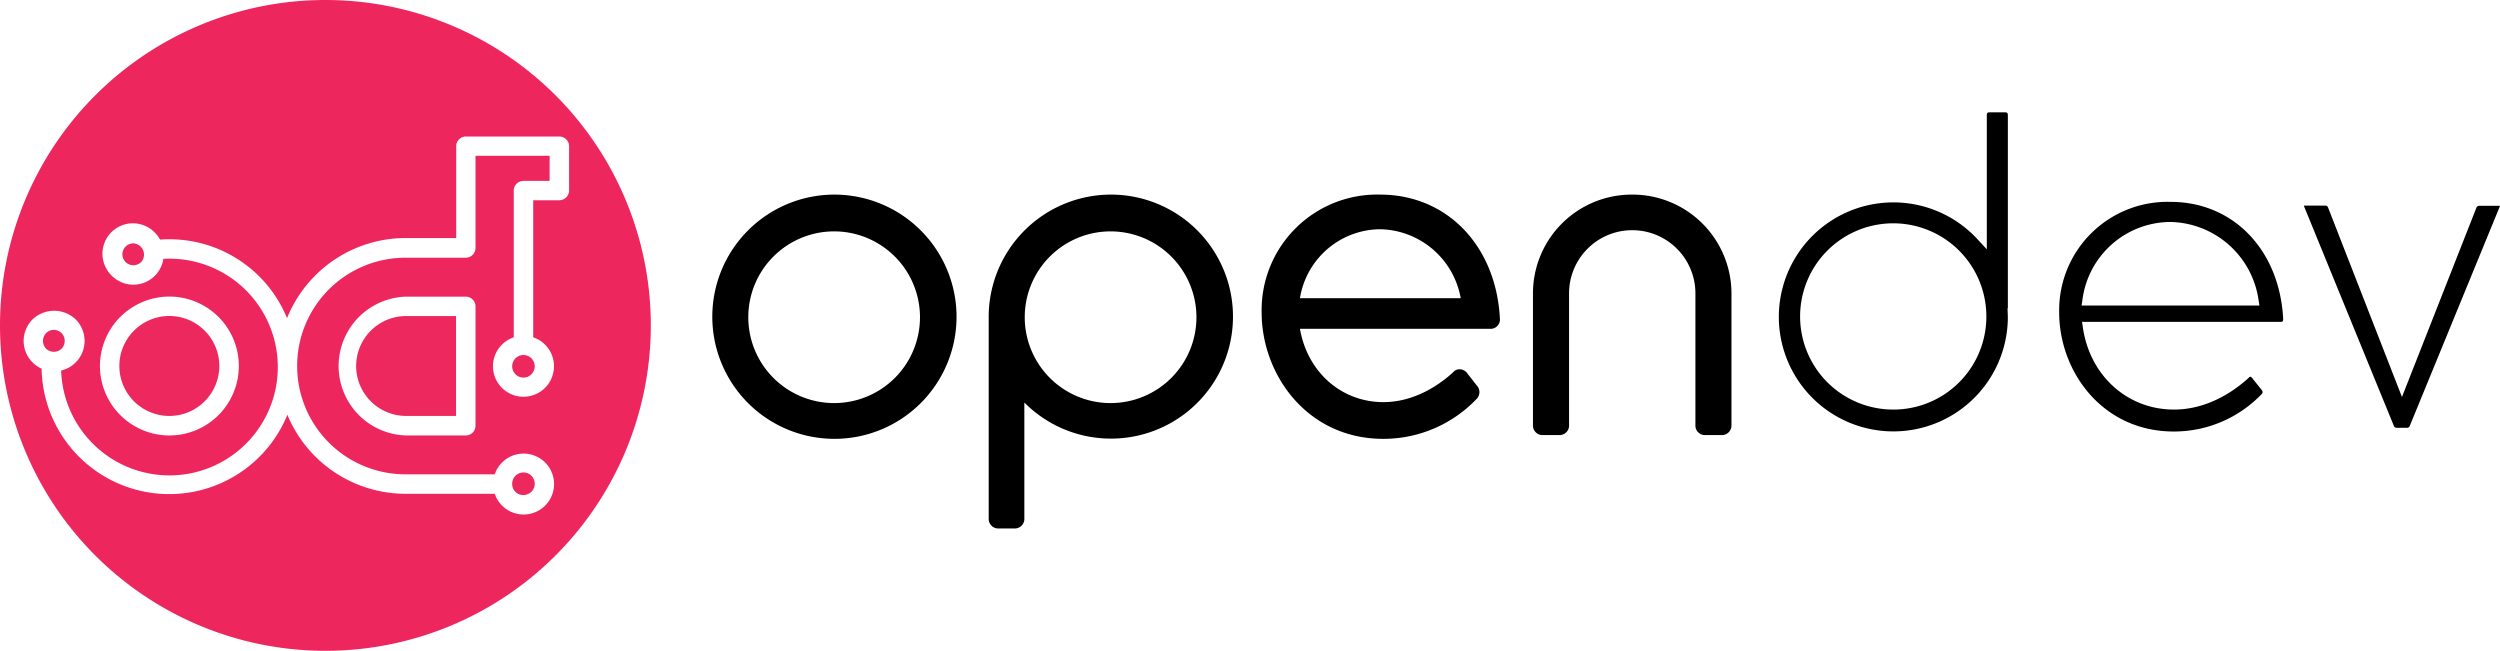
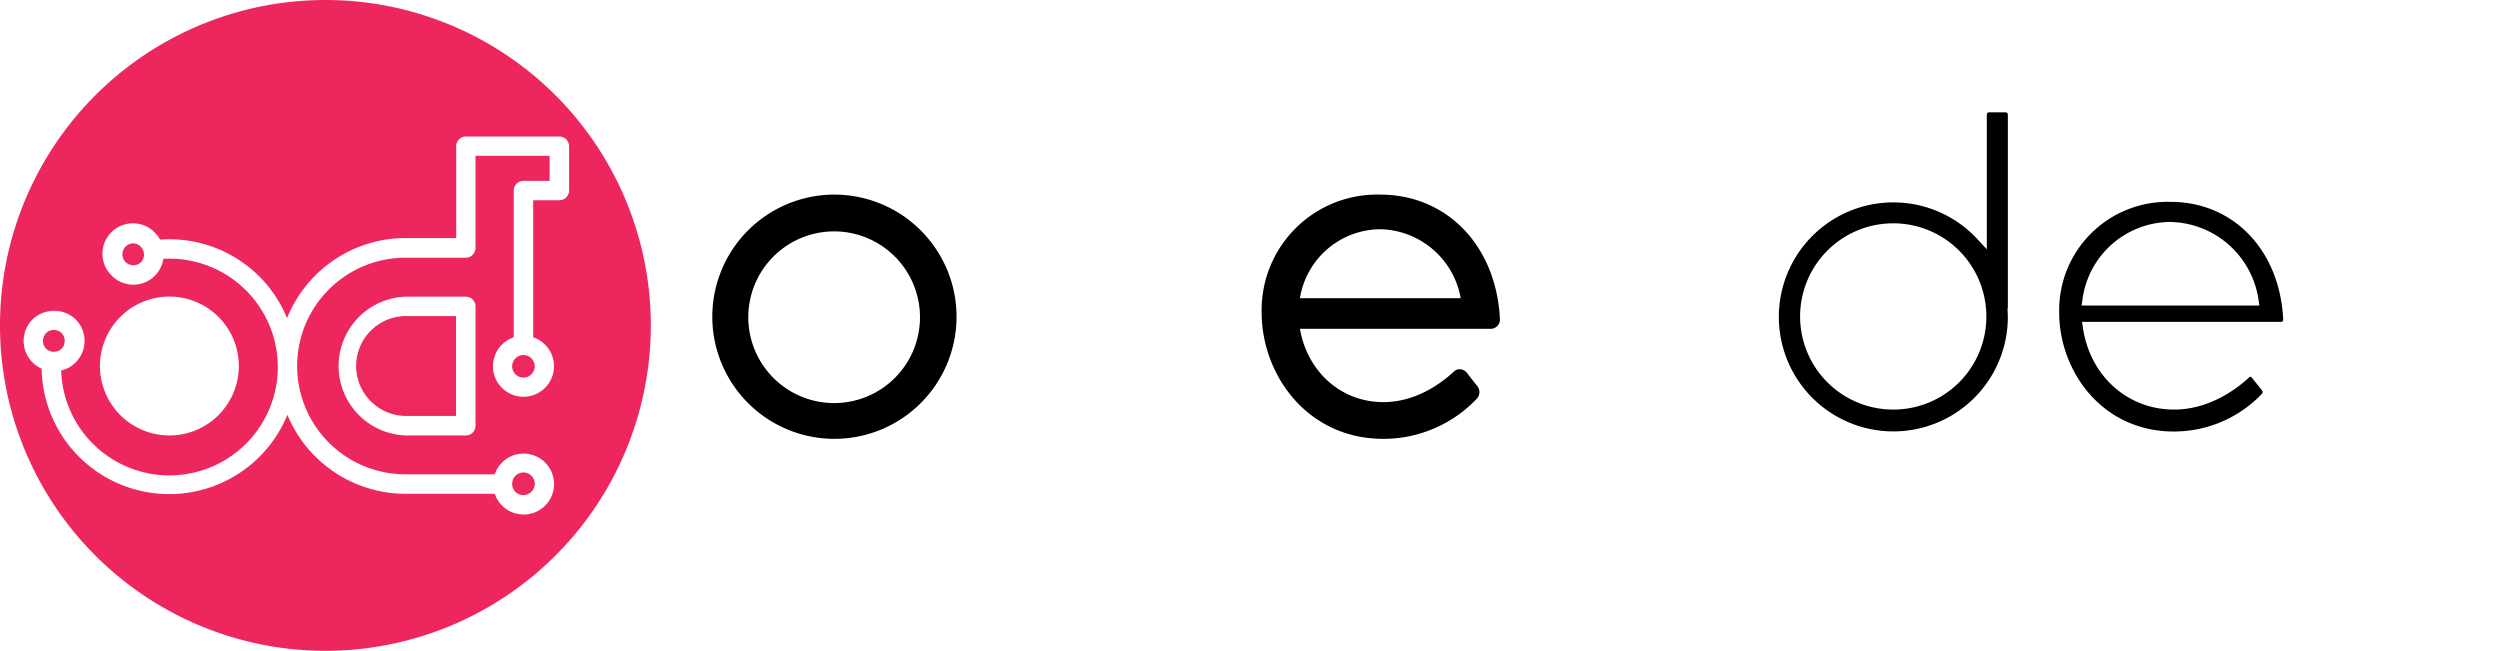
<svg xmlns="http://www.w3.org/2000/svg" id="Layer_1" data-name="Layer 1" viewBox="0 0 443.21 115.38">
  <defs>
    <style>.cls-1{fill:none;}.cls-2{fill:#ed285e;}.cls-3{fill:#ee265e;}</style>
  </defs>
  <path class="cls-1" d="M102.78,28H86.19a1.72,1.72,0,0,0-1.72,1.72V46h-9a22.68,22.68,0,0,0-21,14.17A22.53,22.53,0,0,0,32,46.28a5.17,5.17,0,0,0-.89-1.21,5.4,5.4,0,1,0-7.63,7.64,5.37,5.37,0,0,0,9.13-3A19.2,19.2,0,1,1,14.41,69.48,5.21,5.21,0,0,0,17,68.06h0a5.4,5.4,0,0,0,0-7.64,5.53,5.53,0,0,0-7.63,0A5.39,5.39,0,0,0,11,69.16a22.63,22.63,0,0,0,43.62,8.18,22.68,22.68,0,0,0,20.93,14H91.33a5.41,5.41,0,1,0,0-3.45H75.5a19.2,19.2,0,0,1,0-38.4H86.19a1.74,1.74,0,0,0,1.73-1.73V31.42h13.14v4.43H96.42a1.72,1.72,0,0,0-1.72,1.73v26a5.4,5.4,0,1,0,3.45,0V39.3h4.63a1.74,1.74,0,0,0,1.73-1.73V29.69A1.73,1.73,0,0,0,102.78,28ZM28.64,50.27h0a2,2,0,0,1-2.75,0,1.95,1.95,0,1,1,2.75,0ZM11.79,65.62a2,2,0,0,1,0-2.76,1.9,1.9,0,0,1,1.37-.57,1.92,1.92,0,0,1,1.38.57,2,2,0,0,1,0,2.76A2,2,0,0,1,11.79,65.62Zm84.63,22a2,2,0,1,1-2,2A2,2,0,0,1,96.42,87.66Zm2-19a2,2,0,1,1-2-2A2,2,0,0,1,98.37,68.69Z" transform="translate(-3.62 -3.8)" />
  <path class="cls-1" d="M86.19,56.38H75.61a12.31,12.31,0,0,0,0,24.61H86.19a1.73,1.73,0,0,0,1.73-1.72V58.11A1.73,1.73,0,0,0,86.19,56.38ZM84.47,77.54H75.61a8.86,8.86,0,0,1,0-17.71h8.86Z" transform="translate(-3.62 -3.8)" />
-   <path class="cls-1" d="M46,68.69A12.31,12.31,0,1,0,33.65,81,12.32,12.32,0,0,0,46,68.69Zm-21.16,0a8.86,8.86,0,1,1,8.86,8.85A8.86,8.86,0,0,1,24.79,68.69Z" transform="translate(-3.62 -3.8)" />
  <path class="cls-2" d="M96.42,66.74a2,2,0,1,0,2,2A2,2,0,0,0,96.42,66.74Z" transform="translate(-3.62 -3.8)" />
  <path class="cls-2" d="M96.42,91.56a2,2,0,1,0-2-2A1.95,1.95,0,0,0,96.42,91.56Z" transform="translate(-3.62 -3.8)" />
  <path class="cls-2" d="M14.54,62.86a1.92,1.92,0,0,0-1.38-.57,1.9,1.9,0,0,0-1.37.57,2,2,0,0,0,0,2.76,2,2,0,0,0,2.75,0A2,2,0,0,0,14.54,62.86Z" transform="translate(-3.62 -3.8)" />
  <path class="cls-2" d="M27.26,46.94a1.95,1.95,0,0,0-1.37,3.33,2,2,0,0,0,2.75,0h0a2,2,0,0,0-1.38-3.33Z" transform="translate(-3.62 -3.8)" />
  <path class="cls-3" d="M61.31,3.8A57.69,57.69,0,1,0,119,61.49,57.69,57.69,0,0,0,61.31,3.8Zm41.47,35.5H98.15V63.6a5.41,5.41,0,1,1-3.45,0v-26a1.72,1.72,0,0,1,1.72-1.73h4.64V31.42H87.92V47.76a1.74,1.74,0,0,1-1.73,1.73H75.5a19.2,19.2,0,0,0,0,38.4H91.33a5.4,5.4,0,1,1,0,3.45H75.5a22.68,22.68,0,0,1-20.93-14A22.63,22.63,0,0,1,11,69.16a5.39,5.39,0,0,1-1.6-8.74,5.53,5.53,0,0,1,7.63,0,5.4,5.4,0,0,1,0,7.64h0a5.21,5.21,0,0,1-2.57,1.42A19.21,19.21,0,1,0,32.58,49.69a5.38,5.38,0,0,1-9.13,3,5.4,5.4,0,1,1,7.63-7.64A5.17,5.17,0,0,1,32,46.28,22.53,22.53,0,0,1,54.51,60.2,22.68,22.68,0,0,1,75.5,46h9V29.69A1.72,1.72,0,0,1,86.19,28h16.59a1.73,1.73,0,0,1,1.73,1.72v7.88A1.74,1.74,0,0,1,102.78,39.3ZM87.92,58.11V79.27A1.73,1.73,0,0,1,86.19,81H75.61a12.31,12.31,0,0,1,0-24.61H86.19A1.73,1.73,0,0,1,87.92,58.11ZM21.34,68.69A12.31,12.31,0,1,1,33.65,81,12.32,12.32,0,0,1,21.34,68.69Z" transform="translate(-3.62 -3.8)" />
-   <path class="cls-2" d="M42.5,68.69a8.86,8.86,0,1,0-8.85,8.85A8.86,8.86,0,0,0,42.5,68.69Z" transform="translate(-3.62 -3.8)" />
  <path class="cls-2" d="M66.76,68.69a8.86,8.86,0,0,0,8.85,8.85h8.86V59.83H75.61A8.86,8.86,0,0,0,66.76,68.69Z" transform="translate(-3.62 -3.8)" />
  <path d="M151.55,38.3A21.65,21.65,0,1,0,173.2,60,21.67,21.67,0,0,0,151.55,38.3ZM166.72,60a15.22,15.22,0,1,1-15.17-15.18A15.23,15.23,0,0,1,166.72,60Z" transform="translate(-3.62 -3.8)" />
-   <path d="M200.55,38.3A21.69,21.69,0,0,0,178.9,60v35.7a1.7,1.7,0,0,0,1.79,1.79h2.74a1.7,1.7,0,0,0,1.79-1.79V75.16A21.63,21.63,0,1,0,200.55,38.3ZM215.73,60a15.22,15.22,0,1,1-15.18-15.18A15.23,15.23,0,0,1,215.73,60Z" transform="translate(-3.62 -3.8)" />
  <path d="M359.08,23.71h-2.73c-.36,0-.5.13-.5.49V48l-1.72-1.86A20.3,20.3,0,1,0,359.58,60l-.06-1.55h.06V24.2C359.58,23.84,359.44,23.71,359.08,23.71Zm-19.86,52.7A16.51,16.51,0,1,1,355.77,60,16.48,16.48,0,0,1,339.22,76.41Z" transform="translate(-3.62 -3.8)" />
  <path d="M248.29,38.3a20.48,20.48,0,0,0-21,20.9c0,11,8.06,22.4,21.56,22.4a22.79,22.79,0,0,0,16.56-7.09,1.71,1.71,0,0,0,0-2.39L263.76,70a1.69,1.69,0,0,0-1.25-.73,1.42,1.42,0,0,0-1.23.49c-2.17,2-6.66,5.33-12.41,5.33-7.43,0-13.46-5.31-14.79-13h33.66a1.65,1.65,0,0,0,1.79-1.79V60.3C268.86,47.34,260.13,38.3,248.29,38.3ZM234.08,56.67a14.52,14.52,0,0,1,14.21-12.23,14.8,14.8,0,0,1,14.29,12.23Z" transform="translate(-3.62 -3.8)" />
  <path d="M389,80.3a21.51,21.51,0,0,0,15.58-6.64c.22-.26.22-.44,0-.73l-1.68-2.1c-.14-.18-.25-.24-.31-.24s-.18,0-.28.16c-2.32,2.13-7.09,5.66-13.28,5.66-8.2,0-14.83-5.92-16.13-14.41l-.17-1.14h35.17c.4,0,.49-.1.49-.5-.62-12.21-8.82-20.77-19.94-20.77A19.22,19.22,0,0,0,368.68,59.2C368.68,69.57,376.26,80.3,389,80.3ZM372.82,56.82a15.81,15.81,0,0,1,15.55-13.67A16.12,16.12,0,0,1,404,56.81l.18,1.15H372.65Z" transform="translate(-3.62 -3.8)" />
-   <path d="M428.54,79.64h1.74a.51.51,0,0,0,.56-.35l16-39s0,0,0,0h-3.64a.52.52,0,0,0-.56.35L429.45,74.18,416.36,40.62a.52.52,0,0,0-.56-.37h-3.73l0,.07L428,79.27A.53.53,0,0,0,428.54,79.64Z" transform="translate(-3.62 -3.8)" />
-   <path d="M308.79,80.93a1.69,1.69,0,0,0,1.79-1.78V55.81A17.54,17.54,0,0,0,293.07,38.3h-.2a17.51,17.51,0,0,0-17.48,17.51V79.15a1.69,1.69,0,0,0,1.79,1.78H280a1.69,1.69,0,0,0,1.79-1.78V55.81a11.2,11.2,0,1,1,22.4,0V79.15A1.69,1.69,0,0,0,306,80.93ZM306,79.64Z" transform="translate(-3.62 -3.8)" />
</svg>